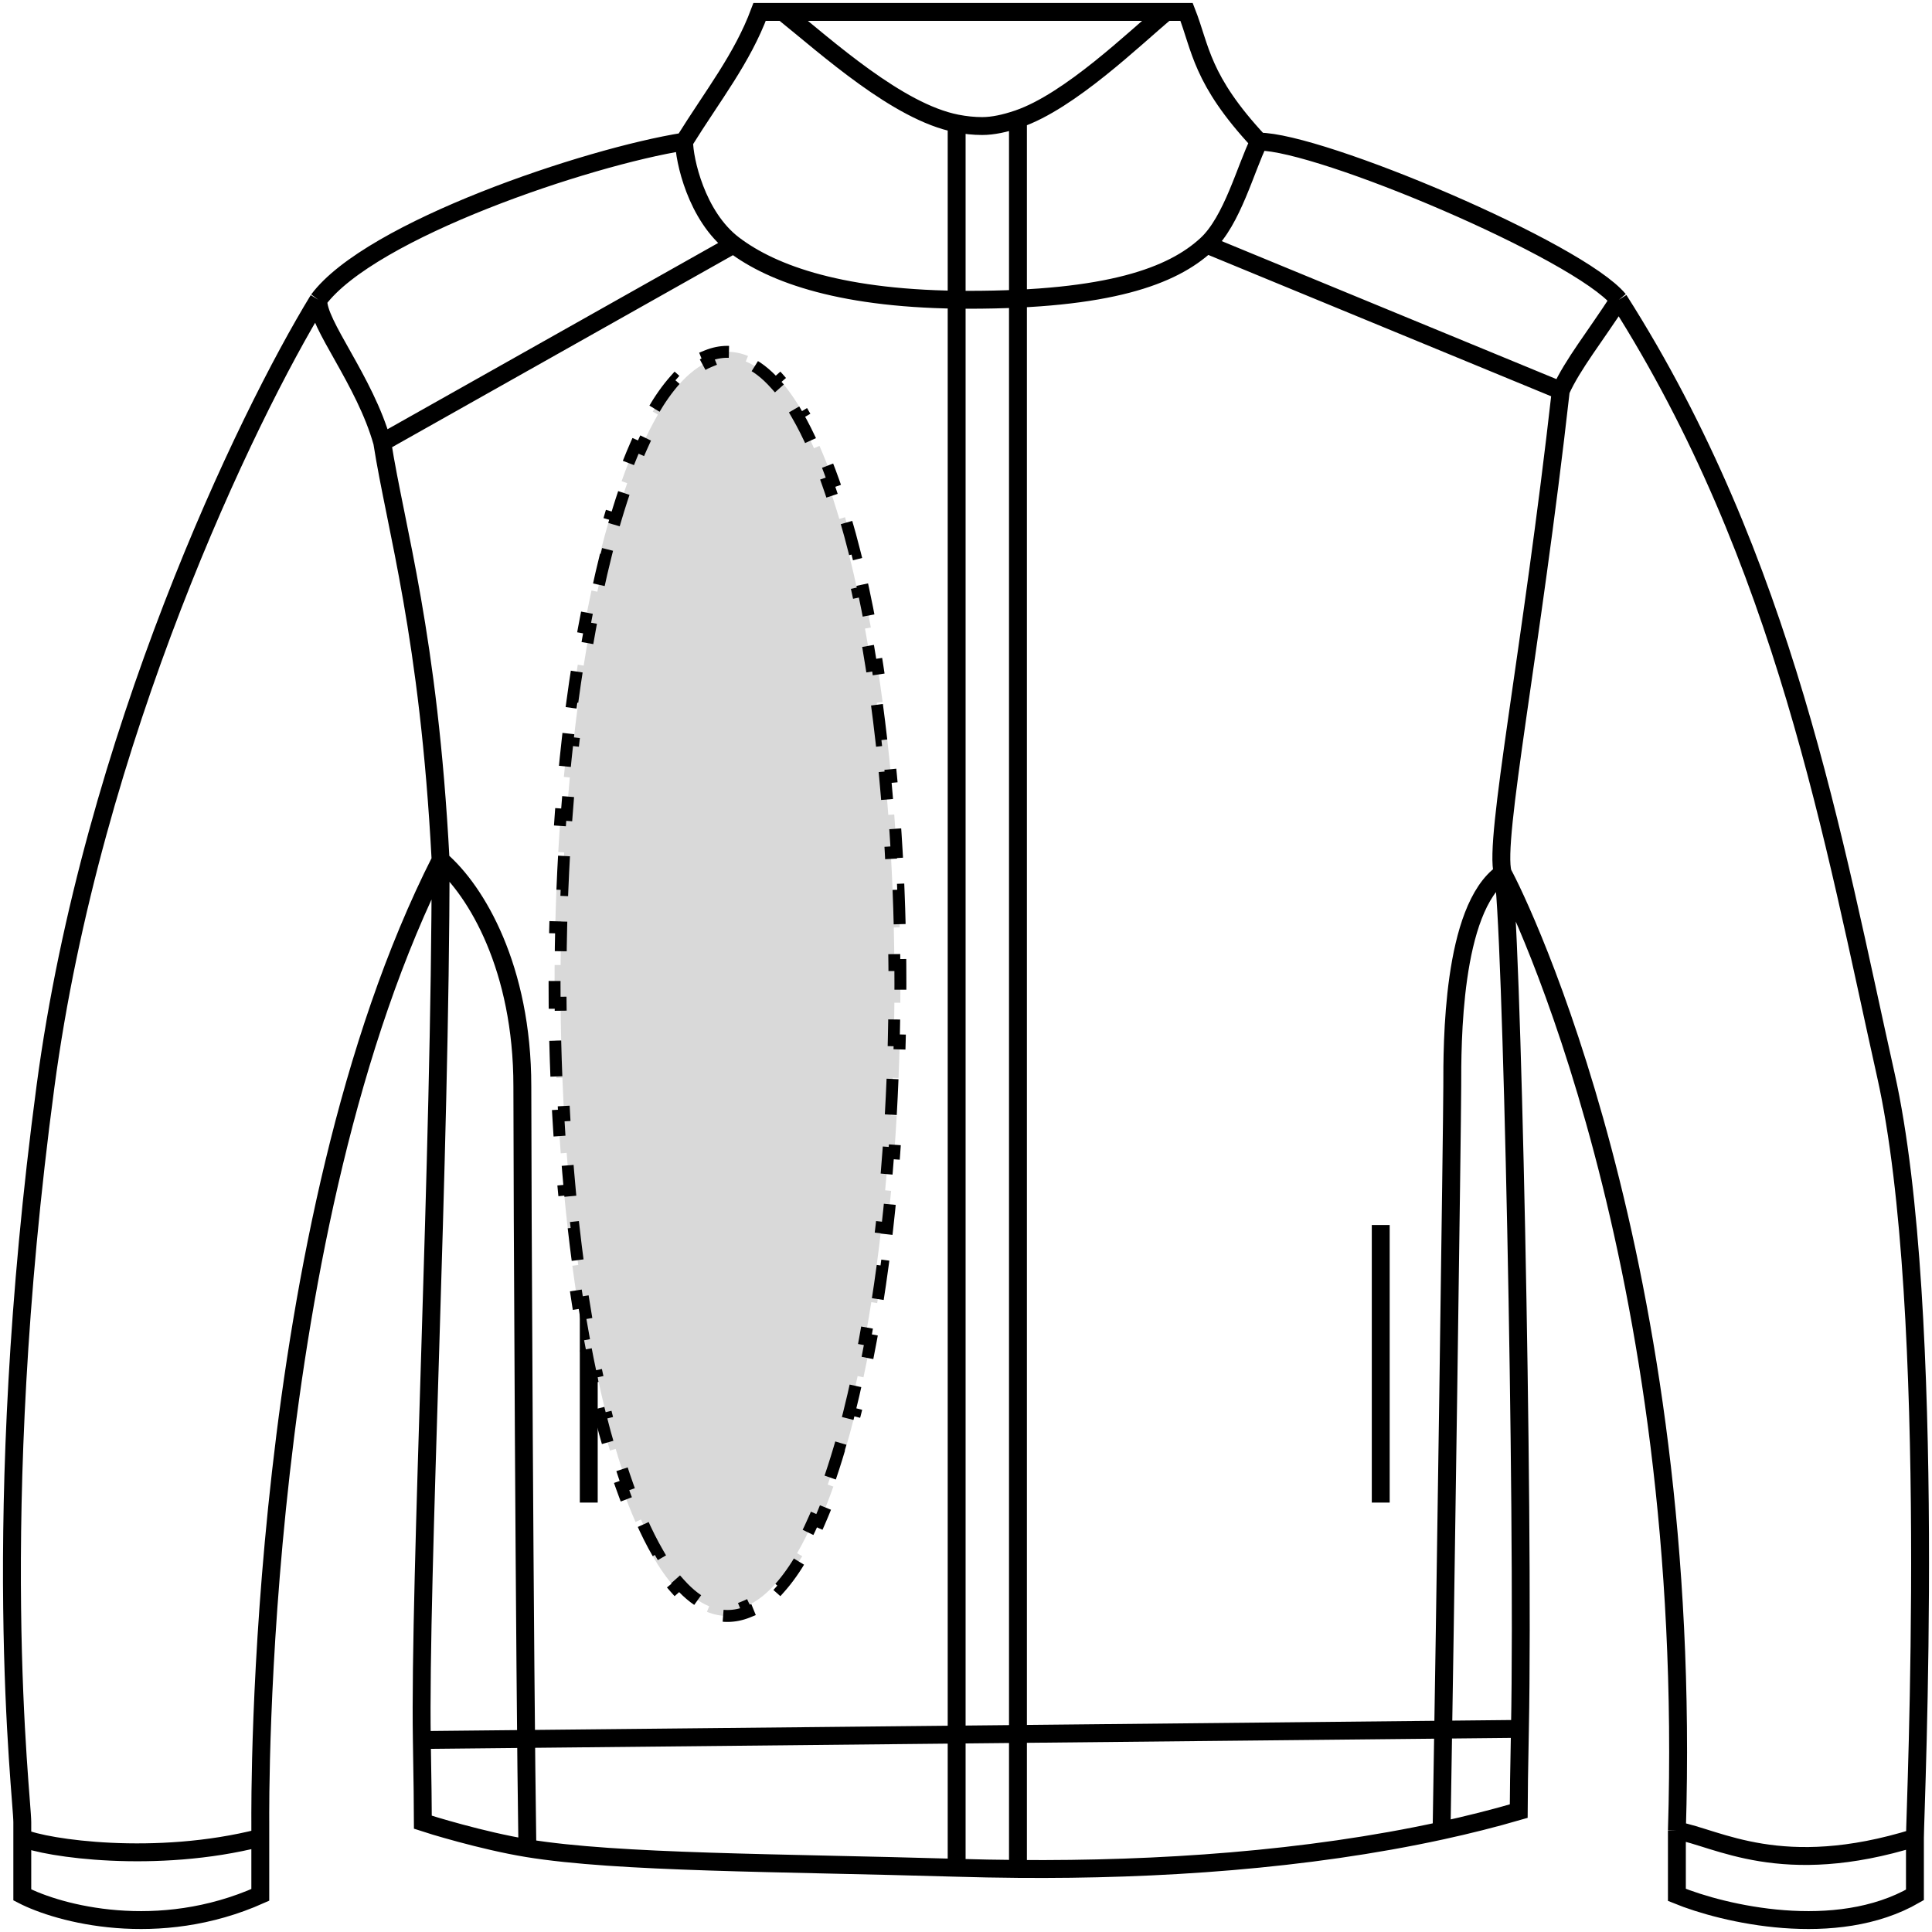
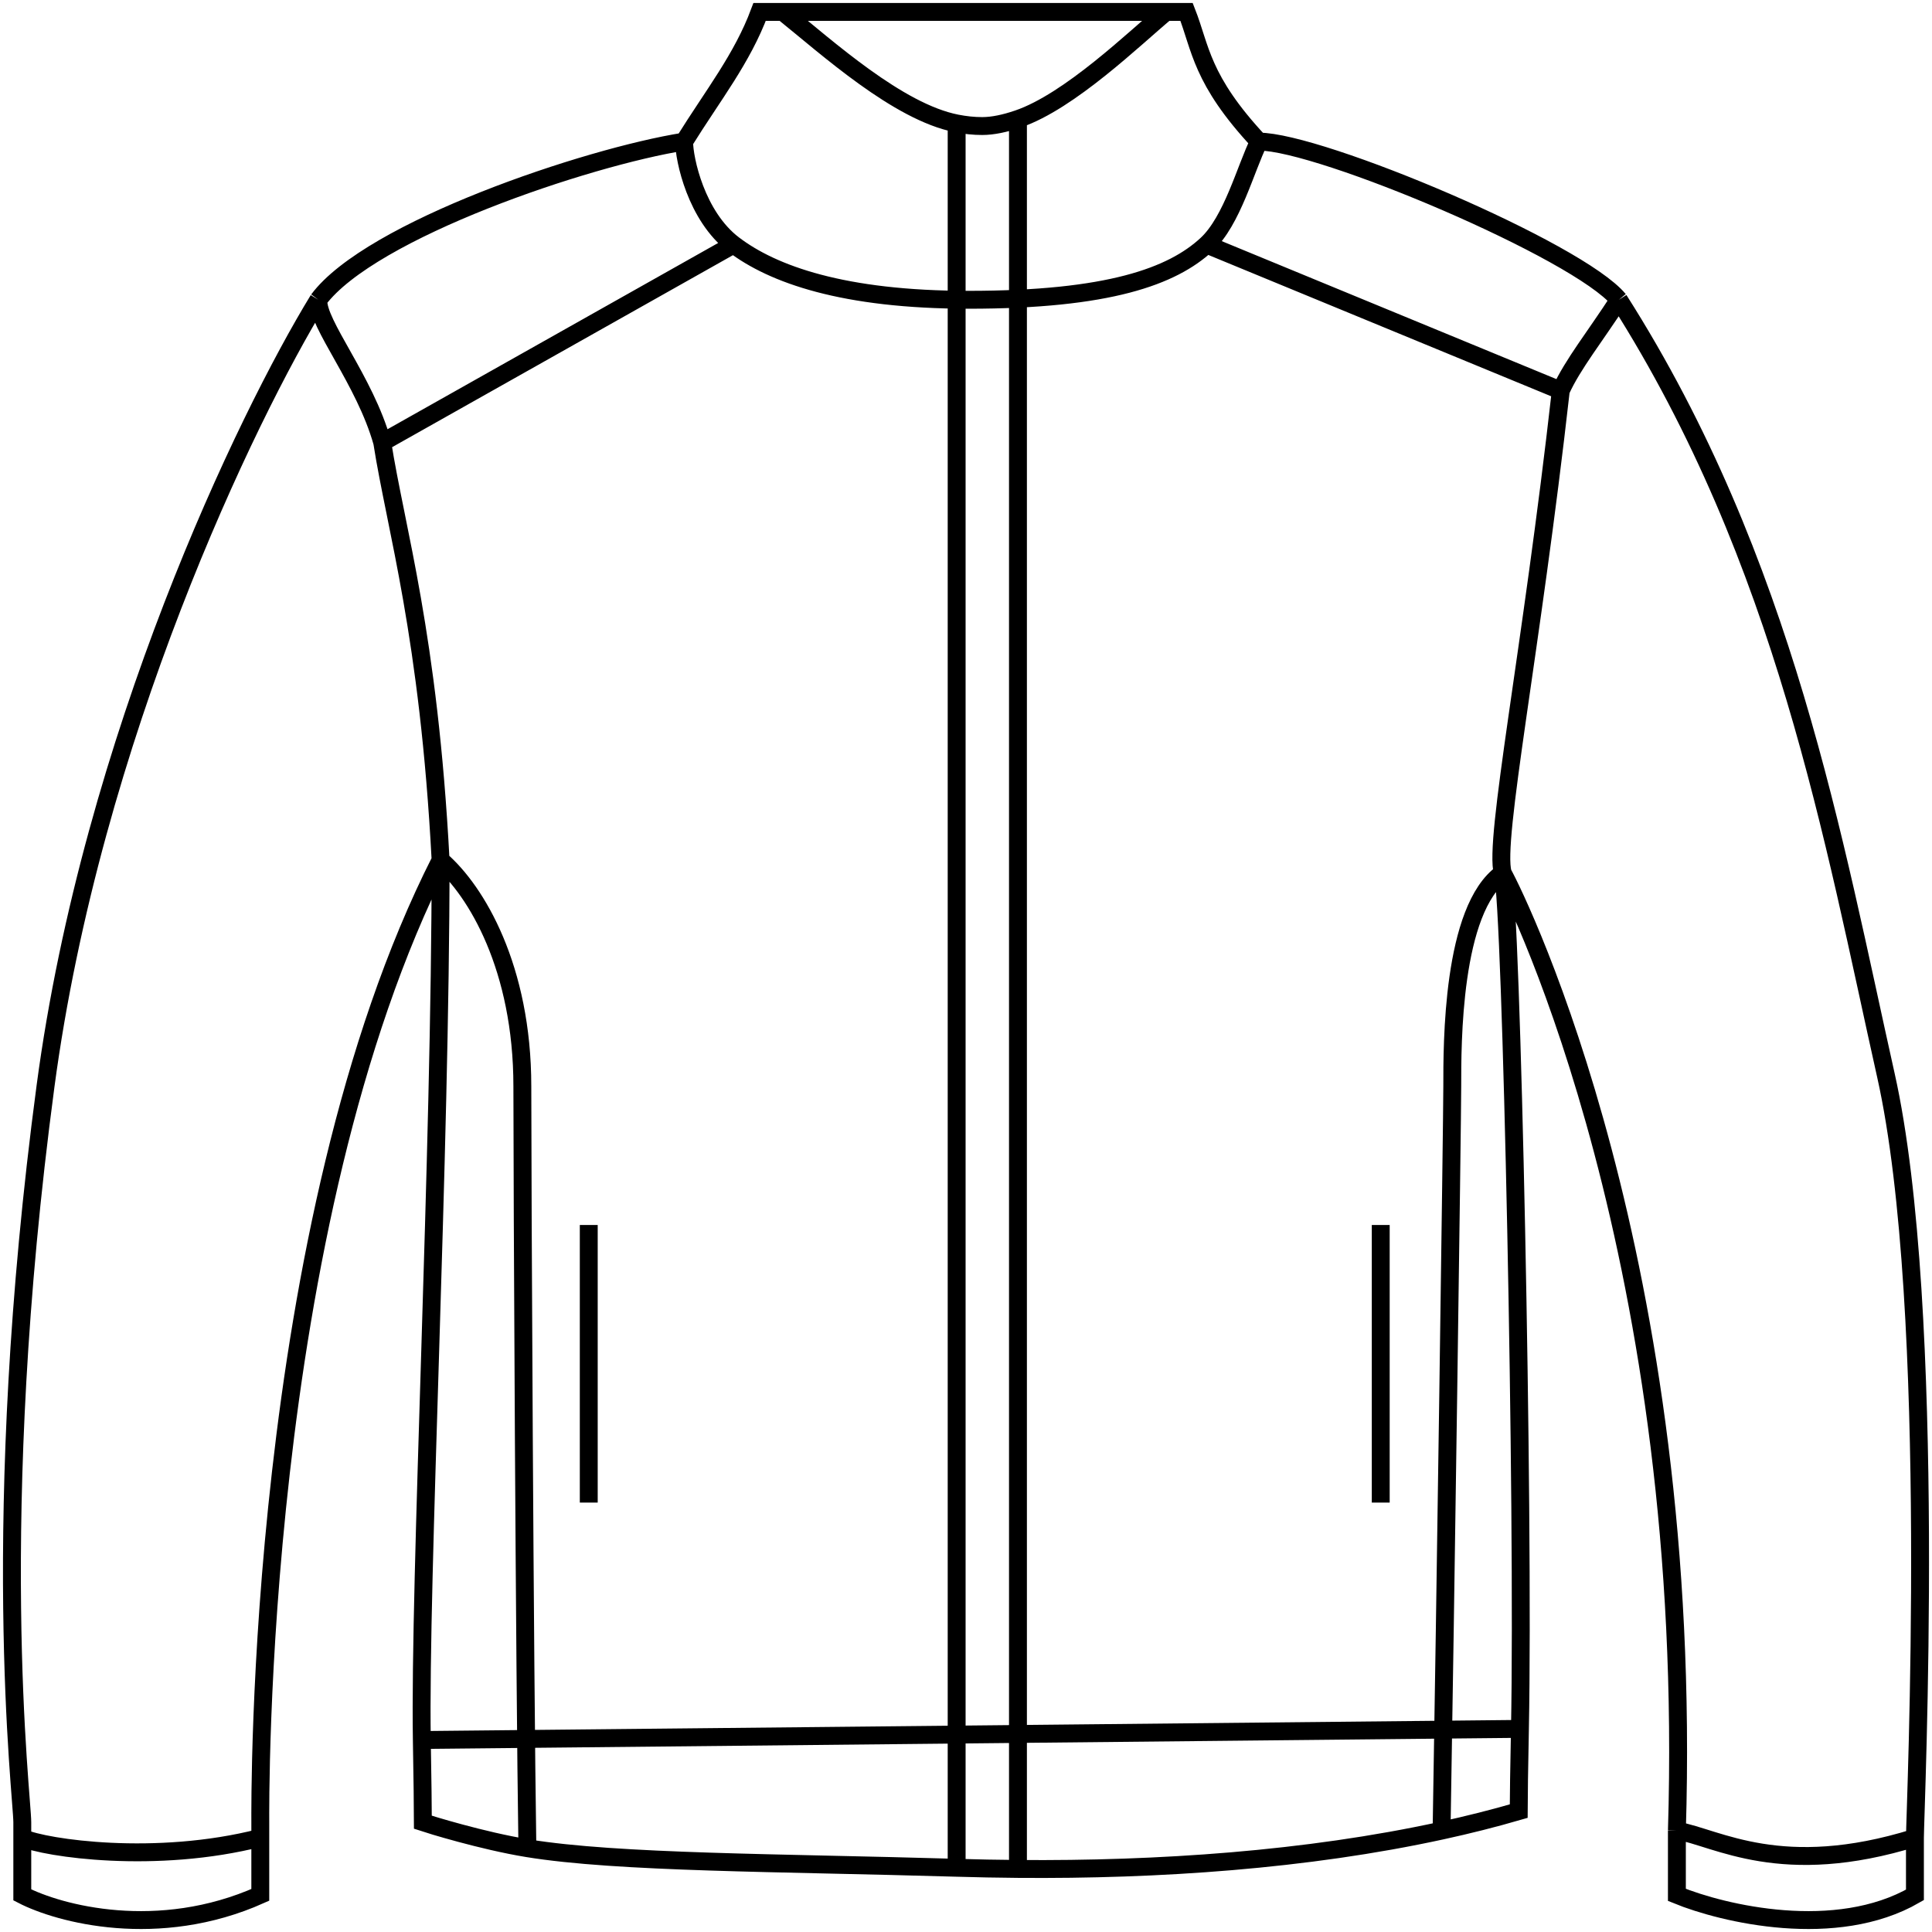
<svg xmlns="http://www.w3.org/2000/svg" width="162" height="162" viewBox="0 0 162 162" fill="none">
  <path d="M126.007 73.202C121.722 76.218 121.774 87.633 121.774 91.081C121.774 93.839 121.177 136.145 120.878 153.499M126.007 73.202C126.734 75.76 127.806 126.615 127.448 144.968M126.007 73.202C125.233 70.477 128.406 54.68 130.875 32.751M126.007 73.202C127.448 75.811 142.07 105.921 140.609 153.499M135.743 25.137C132.334 21.008 110.702 11.874 105.561 11.874M135.743 25.137C133.796 28.154 131.849 30.577 130.875 32.751M135.743 25.137C149.712 47.099 153.753 70.592 158.135 90.165C162.516 109.737 160.569 151.865 160.569 154.102M105.561 11.874C100.692 6.654 100.692 4.045 99.496 1C99.081 1 98.501 1 97.782 1M105.561 11.874C104.46 14.088 103.326 18.517 101.174 20.506M57.364 11.874C59.8 7.959 62.234 4.915 63.694 1C64.104 1 65.196 1 65.642 1M57.364 11.874C49.224 13.166 31.076 19.268 26.696 25.137M57.364 11.874C57.364 13.349 58.373 18.119 61.512 20.506M26.696 25.137C26.555 27.136 30.591 31.881 32.052 37.101M26.696 25.137C20.692 34.955 7.711 61.89 3.816 91.081C-1.052 127.57 1.869 150.623 1.869 152.797C1.869 153.18 1.869 153.626 1.869 154.102M36.944 72.117C39.943 74.703 43.799 81.168 43.799 91.081C43.799 99.012 43.99 139.887 44.222 154.972M36.944 72.117C36.944 96.634 35.152 132.587 35.371 145.901M36.944 72.117C35.947 53.194 33.197 44.408 32.052 37.101M36.944 72.117C21.392 102.784 21.826 151.492 21.826 152.797C21.826 153.271 21.826 153.629 21.826 154.102M65.642 1C74.7 1 91.67 1 97.782 1M65.642 1C69.381 4.009 75.29 9.383 80.216 10.351M97.782 1C95.154 3.184 89.711 8.495 85.357 9.979M85.357 9.979C84.269 10.351 83.249 10.569 82.358 10.569C81.65 10.569 80.934 10.492 80.216 10.351M85.357 9.979V156.712M85.357 156.712C83.626 156.698 81.91 156.664 80.216 156.614M85.357 156.712C97.094 156.808 109.544 155.965 120.878 153.499M80.216 10.351V156.614M80.216 156.614C65.335 156.176 51.83 156.216 44.222 154.972M44.222 154.972C40.43 154.352 35.965 152.967 35.459 152.797C35.459 151.598 35.425 149.205 35.371 145.901M120.878 153.499C123.08 153.02 125.24 152.477 127.345 151.865C127.345 150.686 127.384 148.255 127.448 144.968M35.371 145.901L127.448 144.968M49.368 102.718V125.993M115.776 102.718V125.993M32.052 37.101L61.512 20.506M61.512 20.506C64.79 22.999 70.712 25.137 81.22 25.137C92.983 25.137 98.298 23.163 101.174 20.506M101.174 20.506L130.875 32.751M140.609 153.499C140.609 156.069 140.609 158.162 140.609 158.887C144.504 160.481 153.948 162.714 160.569 158.887C160.569 156.277 160.569 156.34 160.569 154.102M140.609 153.499C144.017 154.102 149.372 157.582 160.569 154.102M1.869 154.102C1.869 155.792 1.869 157.869 1.869 158.887C4.952 160.481 13.259 162.714 21.826 158.887C21.826 156.115 21.826 154.933 21.826 154.102M1.869 154.102C3.816 154.972 13.064 156.34 21.826 154.102" stroke="black" stroke-width="1.5" />
-   <path d="M75.5 82.5C75.5 81.97 75.498 81.443 75.494 80.917L74.994 80.921C74.986 79.863 74.969 78.813 74.944 77.771L75.444 77.76C75.419 76.699 75.385 75.647 75.343 74.605L74.844 74.625C74.801 73.565 74.75 72.515 74.691 71.476L75.19 71.448C75.129 70.384 75.06 69.332 74.983 68.293L74.484 68.33C74.405 67.27 74.317 66.223 74.221 65.191L74.719 65.145C74.62 64.083 74.513 63.036 74.396 62.006L73.9 62.062C73.78 61 73.651 59.955 73.513 58.929L74.009 58.862C73.866 57.799 73.714 56.756 73.553 55.735L73.059 55.813C72.892 54.753 72.715 53.717 72.529 52.707L73.021 52.617C72.825 51.553 72.619 50.517 72.403 49.511L71.914 49.616C71.687 48.558 71.45 47.534 71.202 46.546L71.687 46.424C71.421 45.365 71.144 44.346 70.855 43.37L70.376 43.512C70.065 42.46 69.742 41.46 69.407 40.515L69.878 40.348C69.504 39.292 69.114 38.303 68.711 37.385L68.253 37.586C67.797 36.547 67.323 35.604 66.835 34.763L67.267 34.512C66.671 33.484 66.046 32.596 65.394 31.865L65.021 32.197C64.219 31.298 63.388 30.66 62.533 30.311L62.722 29.848C62.163 29.62 61.588 29.5 61 29.5C60.412 29.5 59.837 29.62 59.278 29.848L59.467 30.311C58.612 30.66 57.781 31.298 56.979 32.197L56.606 31.865C55.954 32.596 55.33 33.484 54.733 34.512L55.165 34.763C54.677 35.604 54.203 36.547 53.747 37.586L53.289 37.385C52.886 38.303 52.496 39.292 52.122 40.348L52.593 40.515C52.258 41.46 51.935 42.46 51.624 43.512L51.145 43.37C50.856 44.346 50.579 45.365 50.313 46.424L50.798 46.546C50.55 47.534 50.313 48.558 50.086 49.616L49.597 49.511C49.381 50.517 49.175 51.553 48.979 52.617L49.471 52.707C49.285 53.717 49.108 54.753 48.941 55.813L48.447 55.735C48.286 56.756 48.134 57.799 47.991 58.862L48.487 58.929C48.349 59.955 48.22 61 48.1 62.062L47.604 62.006C47.487 63.036 47.38 64.083 47.281 65.145L47.779 65.191C47.683 66.223 47.595 67.27 47.516 68.33L47.017 68.293C46.94 69.332 46.871 70.384 46.81 71.448L47.309 71.476C47.25 72.515 47.199 73.565 47.156 74.625L46.657 74.605C46.615 75.647 46.581 76.699 46.556 77.76L47.056 77.771C47.031 78.813 47.014 79.863 47.006 80.921L46.506 80.917C46.502 81.443 46.5 81.97 46.5 82.5C46.5 83.03 46.502 83.557 46.506 84.083L47.006 84.079C47.014 85.137 47.031 86.187 47.056 87.229L46.556 87.24C46.581 88.301 46.615 89.353 46.657 90.395L47.156 90.375C47.199 91.435 47.25 92.485 47.309 93.524L46.81 93.552C46.871 94.616 46.94 95.668 47.017 96.707L47.516 96.67C47.595 97.73 47.683 98.777 47.779 99.809L47.281 99.855C47.38 100.917 47.487 101.964 47.604 102.994L48.1 102.938C48.22 104 48.349 105.045 48.487 106.071L47.991 106.137C48.134 107.201 48.286 108.244 48.447 109.265L48.941 109.187C49.108 110.247 49.285 111.283 49.471 112.293L48.979 112.383C49.175 113.447 49.381 114.483 49.597 115.489L50.086 115.384C50.313 116.442 50.55 117.466 50.798 118.454L50.313 118.576C50.579 119.635 50.856 120.654 51.145 121.63L51.624 121.488C51.935 122.54 52.258 123.54 52.593 124.485L52.122 124.652C52.496 125.708 52.886 126.697 53.289 127.615L53.747 127.414C54.203 128.453 54.677 129.396 55.165 130.237L54.733 130.488C55.33 131.515 55.954 132.404 56.606 133.135L56.979 132.803C57.781 133.702 58.612 134.34 59.467 134.689L59.278 135.152C59.837 135.38 60.412 135.5 61 135.5C61.588 135.5 62.163 135.38 62.722 135.152L62.533 134.689C63.388 134.34 64.219 133.702 65.021 132.803L65.394 133.135C66.046 132.404 66.671 131.515 67.267 130.488L66.835 130.237C67.323 129.396 67.797 128.453 68.253 127.414L68.711 127.615C69.114 126.697 69.504 125.708 69.878 124.652L69.407 124.485C69.742 123.54 70.065 122.54 70.376 121.488L70.855 121.63C71.144 120.654 71.421 119.635 71.687 118.576L71.202 118.454C71.45 117.466 71.687 116.442 71.914 115.384L72.403 115.489C72.619 114.483 72.825 113.447 73.021 112.383L72.529 112.293C72.715 111.283 72.892 110.247 73.059 109.187L73.553 109.265C73.714 108.244 73.866 107.201 74.009 106.137L73.513 106.071C73.651 105.045 73.78 104 73.9 102.938L74.396 102.994C74.513 101.964 74.62 100.917 74.719 99.855L74.221 99.809C74.317 98.777 74.405 97.73 74.484 96.67L74.983 96.707C75.06 95.668 75.129 94.616 75.19 93.552L74.691 93.524C74.75 92.485 74.801 91.435 74.844 90.375L75.343 90.395C75.385 89.353 75.419 88.301 75.444 87.24L74.944 87.229C74.969 86.187 74.986 85.137 74.994 84.079L75.494 84.083C75.498 83.557 75.5 83.03 75.5 82.5Z" fill="#D9D9D9" stroke="black" stroke-dasharray="3 3" />
</svg>